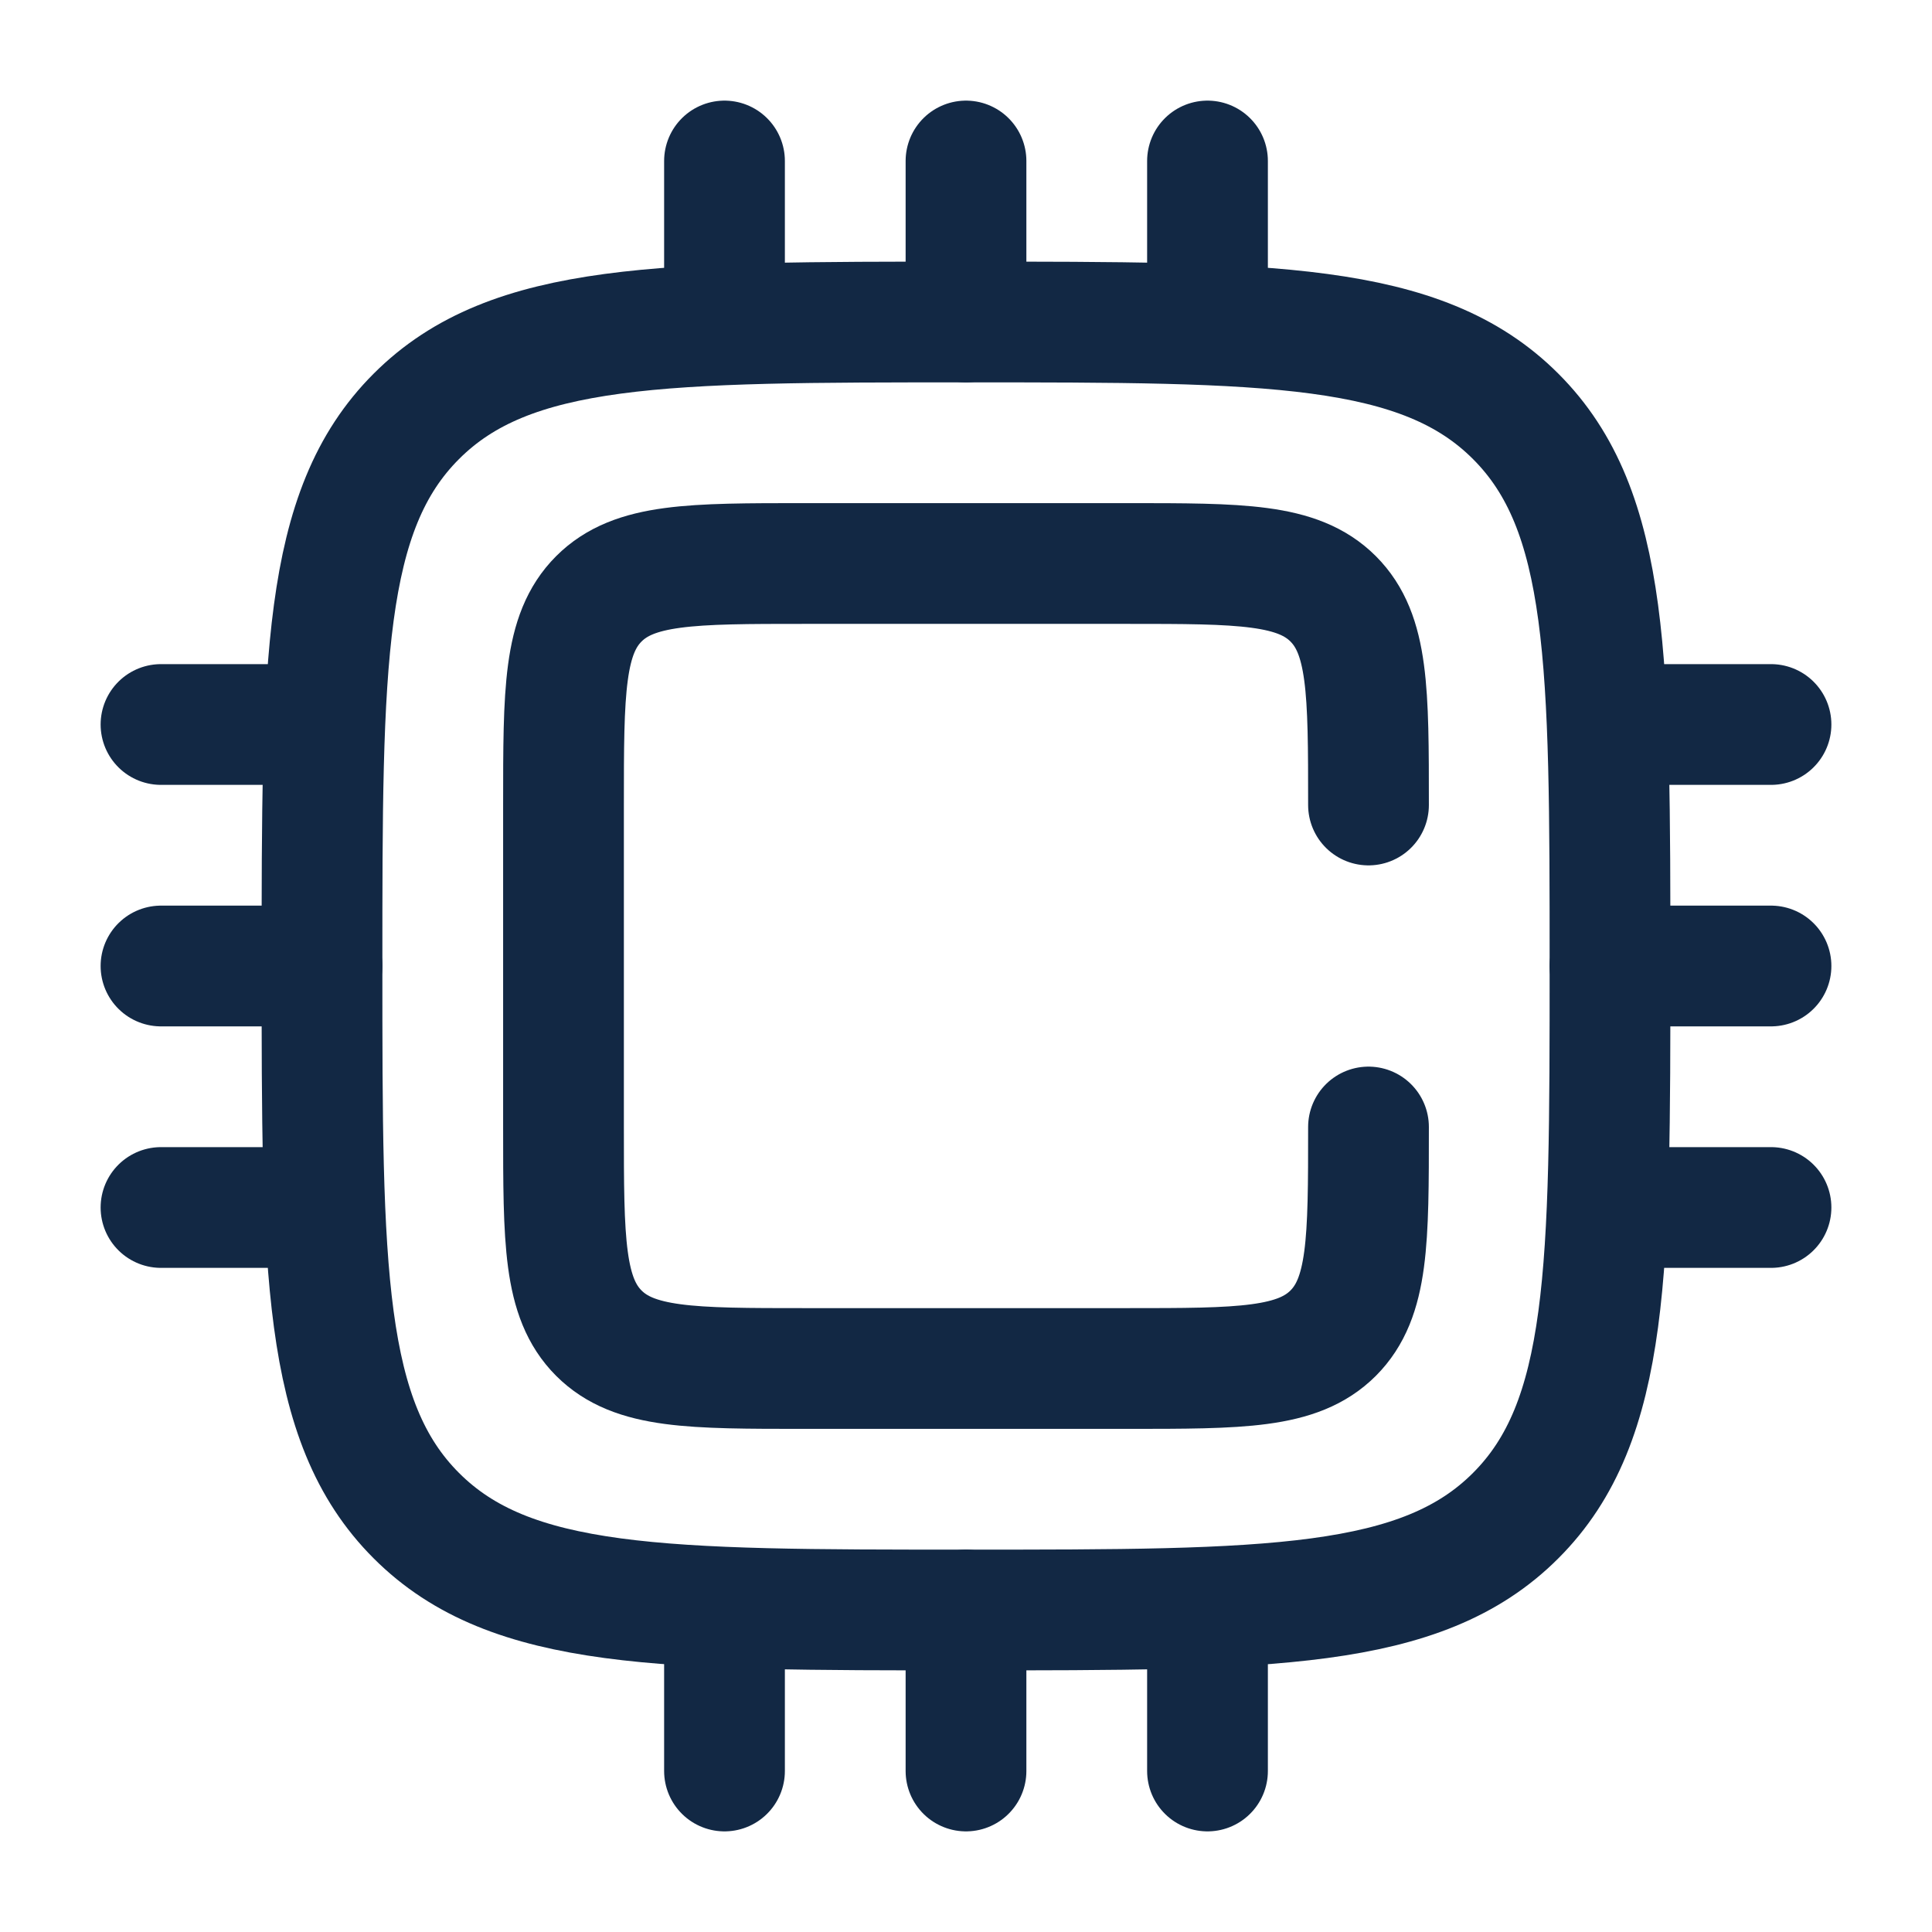
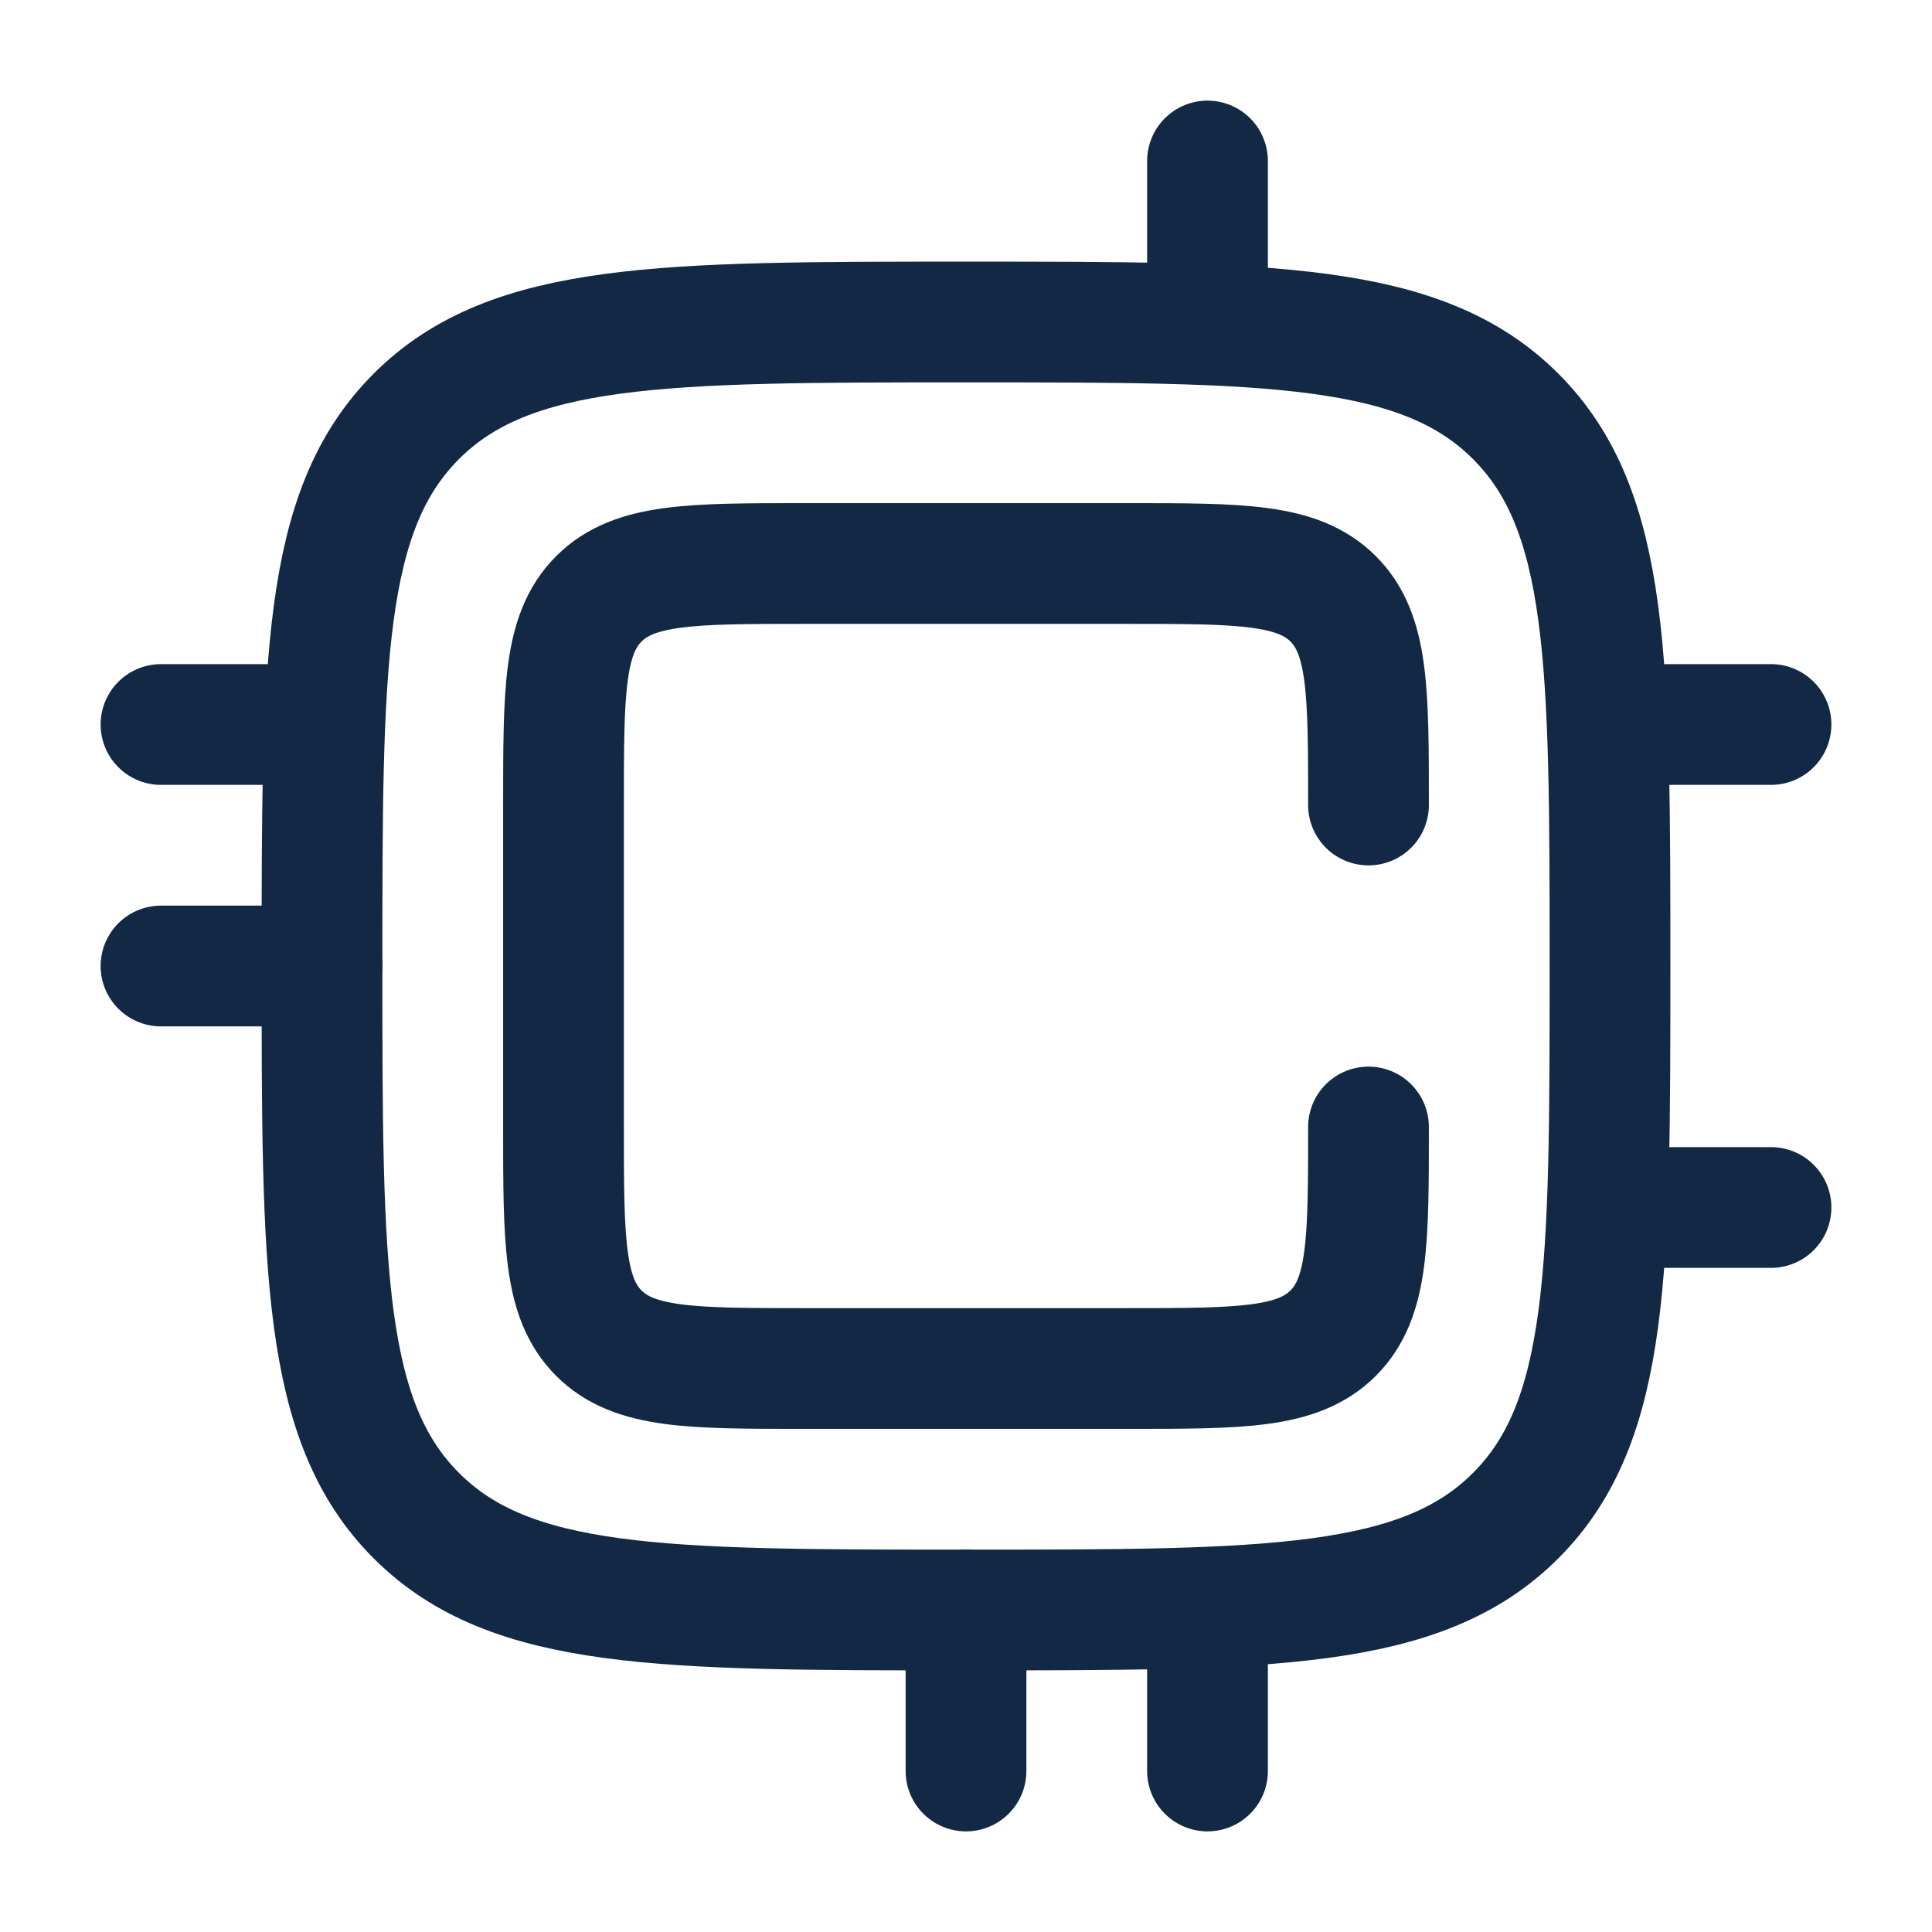
<svg xmlns="http://www.w3.org/2000/svg" width="32px" height="32px" viewBox="0 0 24 24" fill="none">
  <g id="SVGRepo_bgCarrier" stroke-width="0" />
  <g id="SVGRepo_tracerCarrier" stroke-linecap="round" stroke-linejoin="round" />
  <g id="SVGRepo_iconCarrier">
    <path d="M17 14C17 15.414 17 16.121 16.561 16.561C16.121 17 15.414 17 14 17H10C8.586 17 7.879 17 7.439 16.561C7 16.121 7 15.414 7 14V10C7 8.586 7 7.879 7.439 7.439C7.879 7 8.586 7 10 7H14C15.414 7 16.121 7 16.561 7.439C17 7.879 17 8.586 17 10" stroke="#122844" stroke-width="1.5" stroke-linecap="round" />
    <path d="M4 12C4 8.229 4 6.343 5.172 5.172C6.343 4 8.229 4 12 4C15.771 4 17.657 4 18.828 5.172C20 6.343 20 8.229 20 12C20 15.771 20 17.657 18.828 18.828C17.657 20 15.771 20 12 20C8.229 20 6.343 20 5.172 18.828C4 17.657 4 15.771 4 12Z" stroke="#122844" stroke-width="1.5" />
    <path d="M4 12H2" stroke="#122844" stroke-width="1.5" stroke-linecap="round" />
-     <path d="M22 12H20" stroke="#122844" stroke-width="1.5" stroke-linecap="round" />
    <path d="M4 9H2" stroke="#122844" stroke-width="1.5" stroke-linecap="round" />
    <path d="M22 9H20" stroke="#122844" stroke-width="1.5" stroke-linecap="round" />
-     <path d="M4 15H2" stroke="#122844" stroke-width="1.5" stroke-linecap="round" />
    <path d="M22 15H20" stroke="#122844" stroke-width="1.5" stroke-linecap="round" />
    <path d="M12 20L12 22" stroke="#122844" stroke-width="1.5" stroke-linecap="round" />
-     <path d="M12 2L12 4" stroke="#122844" stroke-width="1.5" stroke-linecap="round" />
-     <path d="M9 20L9 22" stroke="#122844" stroke-width="1.5" stroke-linecap="round" />
-     <path d="M9 2L9 4" stroke="#122844" stroke-width="1.5" stroke-linecap="round" />
    <path d="M15 20L15 22" stroke="#122844" stroke-width="1.5" stroke-linecap="round" />
    <path d="M15 2L15 4" stroke="#122844" stroke-width="1.5" stroke-linecap="round" />
  </g>
</svg>